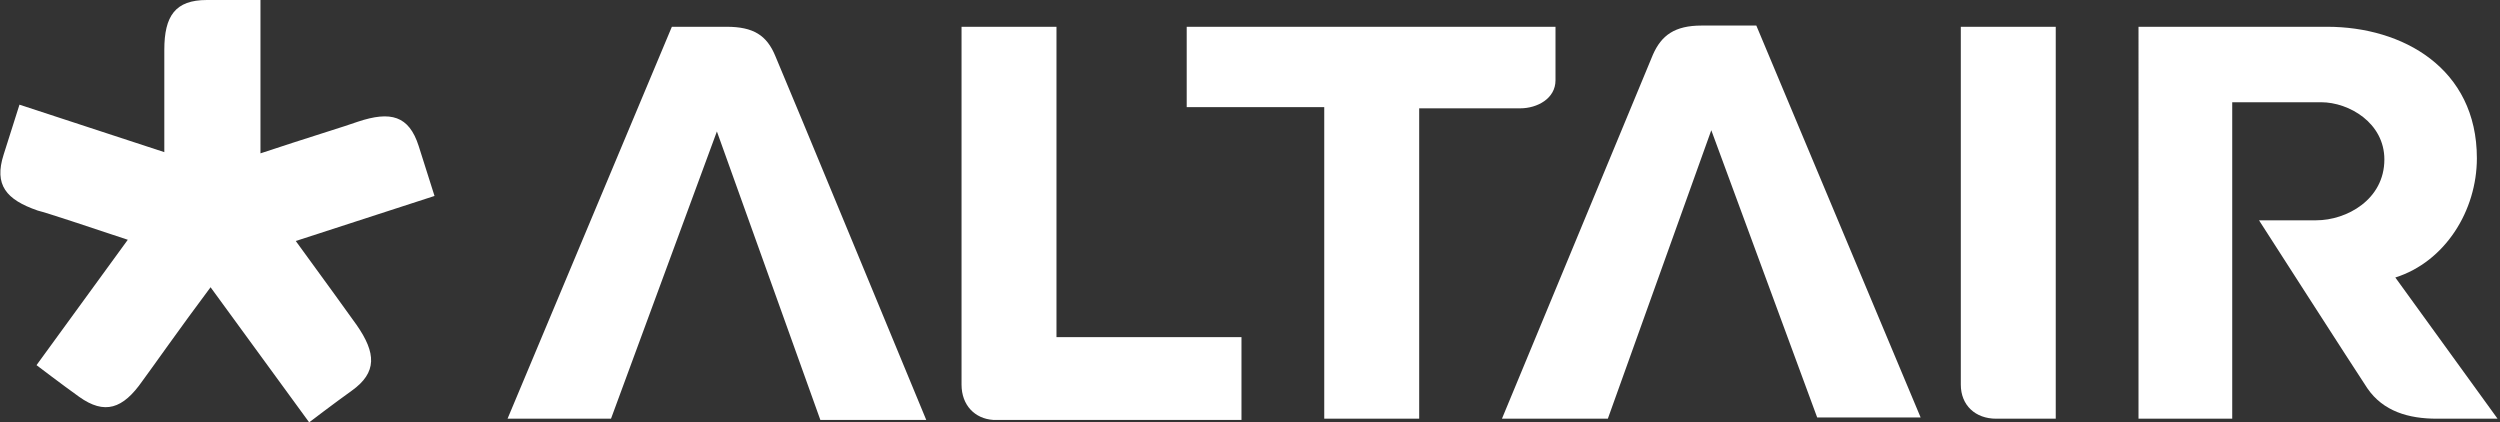
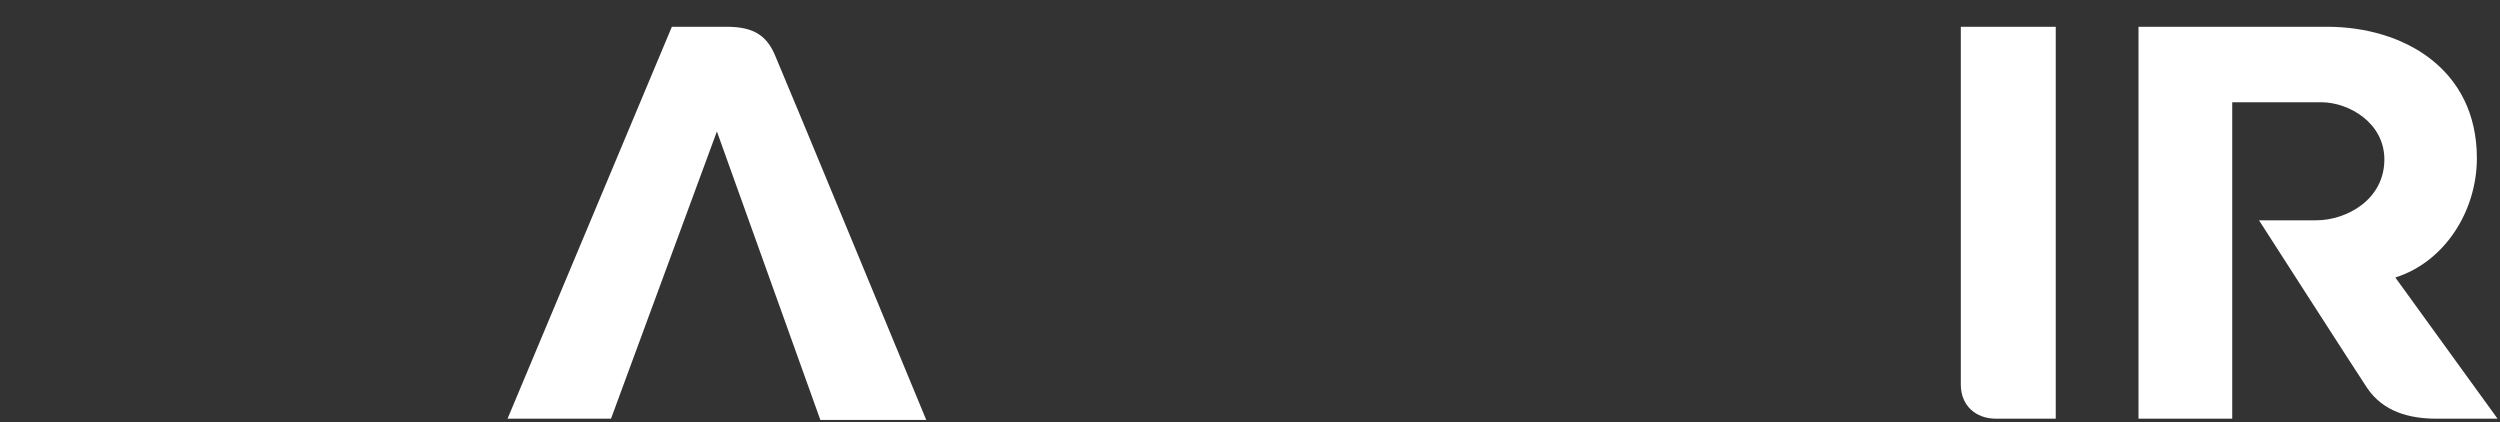
<svg xmlns="http://www.w3.org/2000/svg" version="1.1" x="0px" y="0px" width="205.4px" height="34.7px" viewBox="0 0 205.4 34.7" style="enable-background:new 0 0 205.4 34.7;" xml:space="preserve">
  <rect x="0" y="0" width="205.4" height="34.7" fill="#333333" stroke="none" />
  <style type="text/css">
	.st0{fill:#FFFFFF;}
</style>
  <defs>
</defs>
-   <path class="st0" d="M79,31.6V2.2h7.8v25.5H102v6.8H81.6C80.1,34.4,79,33.3,79,31.6" />
-   <path class="st0" d="M116.6,8.8v25.6h-7.8V8.8H97.5V2.2h30.3v4.4c0,1.5-1.5,2.3-2.9,2.3H116.6z" />
  <path class="st0" d="M164,34.4c-1.7,0-2.9-1.1-2.9-2.8V2.2h7.8v32.2H164z" />
  <path class="st0" d="M190.3,18.1c2.5,0,5.6-1.7,5.6-5c0-3-2.9-4.7-5.2-4.7h-7.3v26h-7.7V2.2h15.5c6.2,0,12.3,3.4,12.3,10.8  c0,4.3-2.6,8.5-6.7,9.8l8.4,11.6h-5c-2.3,0-4.4-0.6-5.7-2.5c-1-1.5-8.9-13.8-8.9-13.8L190.3,18.1z" />
  <path class="st0" d="M58.9,10.8l-8.7,23.6h-8.5L55.2,2.2h4.5c2.2,0,3.3,0.7,4,2.4c0.7,1.6,12.4,29.9,12.4,29.9h-8.7L58.9,10.8z" />
-   <path class="st0" d="M132.1,34.4h-8.7c0,0,11.7-28.2,12.4-29.9c0.7-1.6,1.8-2.4,4-2.4h4.5l13.5,32.2h-8.5l-8.7-23.6L132.1,34.4z" />
-   <path class="st0" d="M24.3,19.8l11.4-3.7c0,0-0.8-2.5-1.3-4.1c-0.8-2.5-2.3-2.9-5-2c-0.8,0.3-4.4,1.4-8,2.6V0H17  c-2.6,0-3.5,1.3-3.5,4.1v8.4L1.6,8.6c0,0-0.8,2.5-1.3,4.1c-0.8,2.5,0.2,3.7,2.8,4.6c0.8,0.2,4.1,1.3,7.4,2.4L3,30  c0,0,2.1,1.6,3.5,2.6c2.1,1.5,3.6,1,5.2-1.3c0.6-0.8,3.2-4.5,5.6-7.7l8.1,11.1c0,0,2.1-1.6,3.5-2.6c2.1-1.5,2-3.1,0.4-5.4  C28.8,26,26.5,22.8,24.3,19.8" />
</svg>